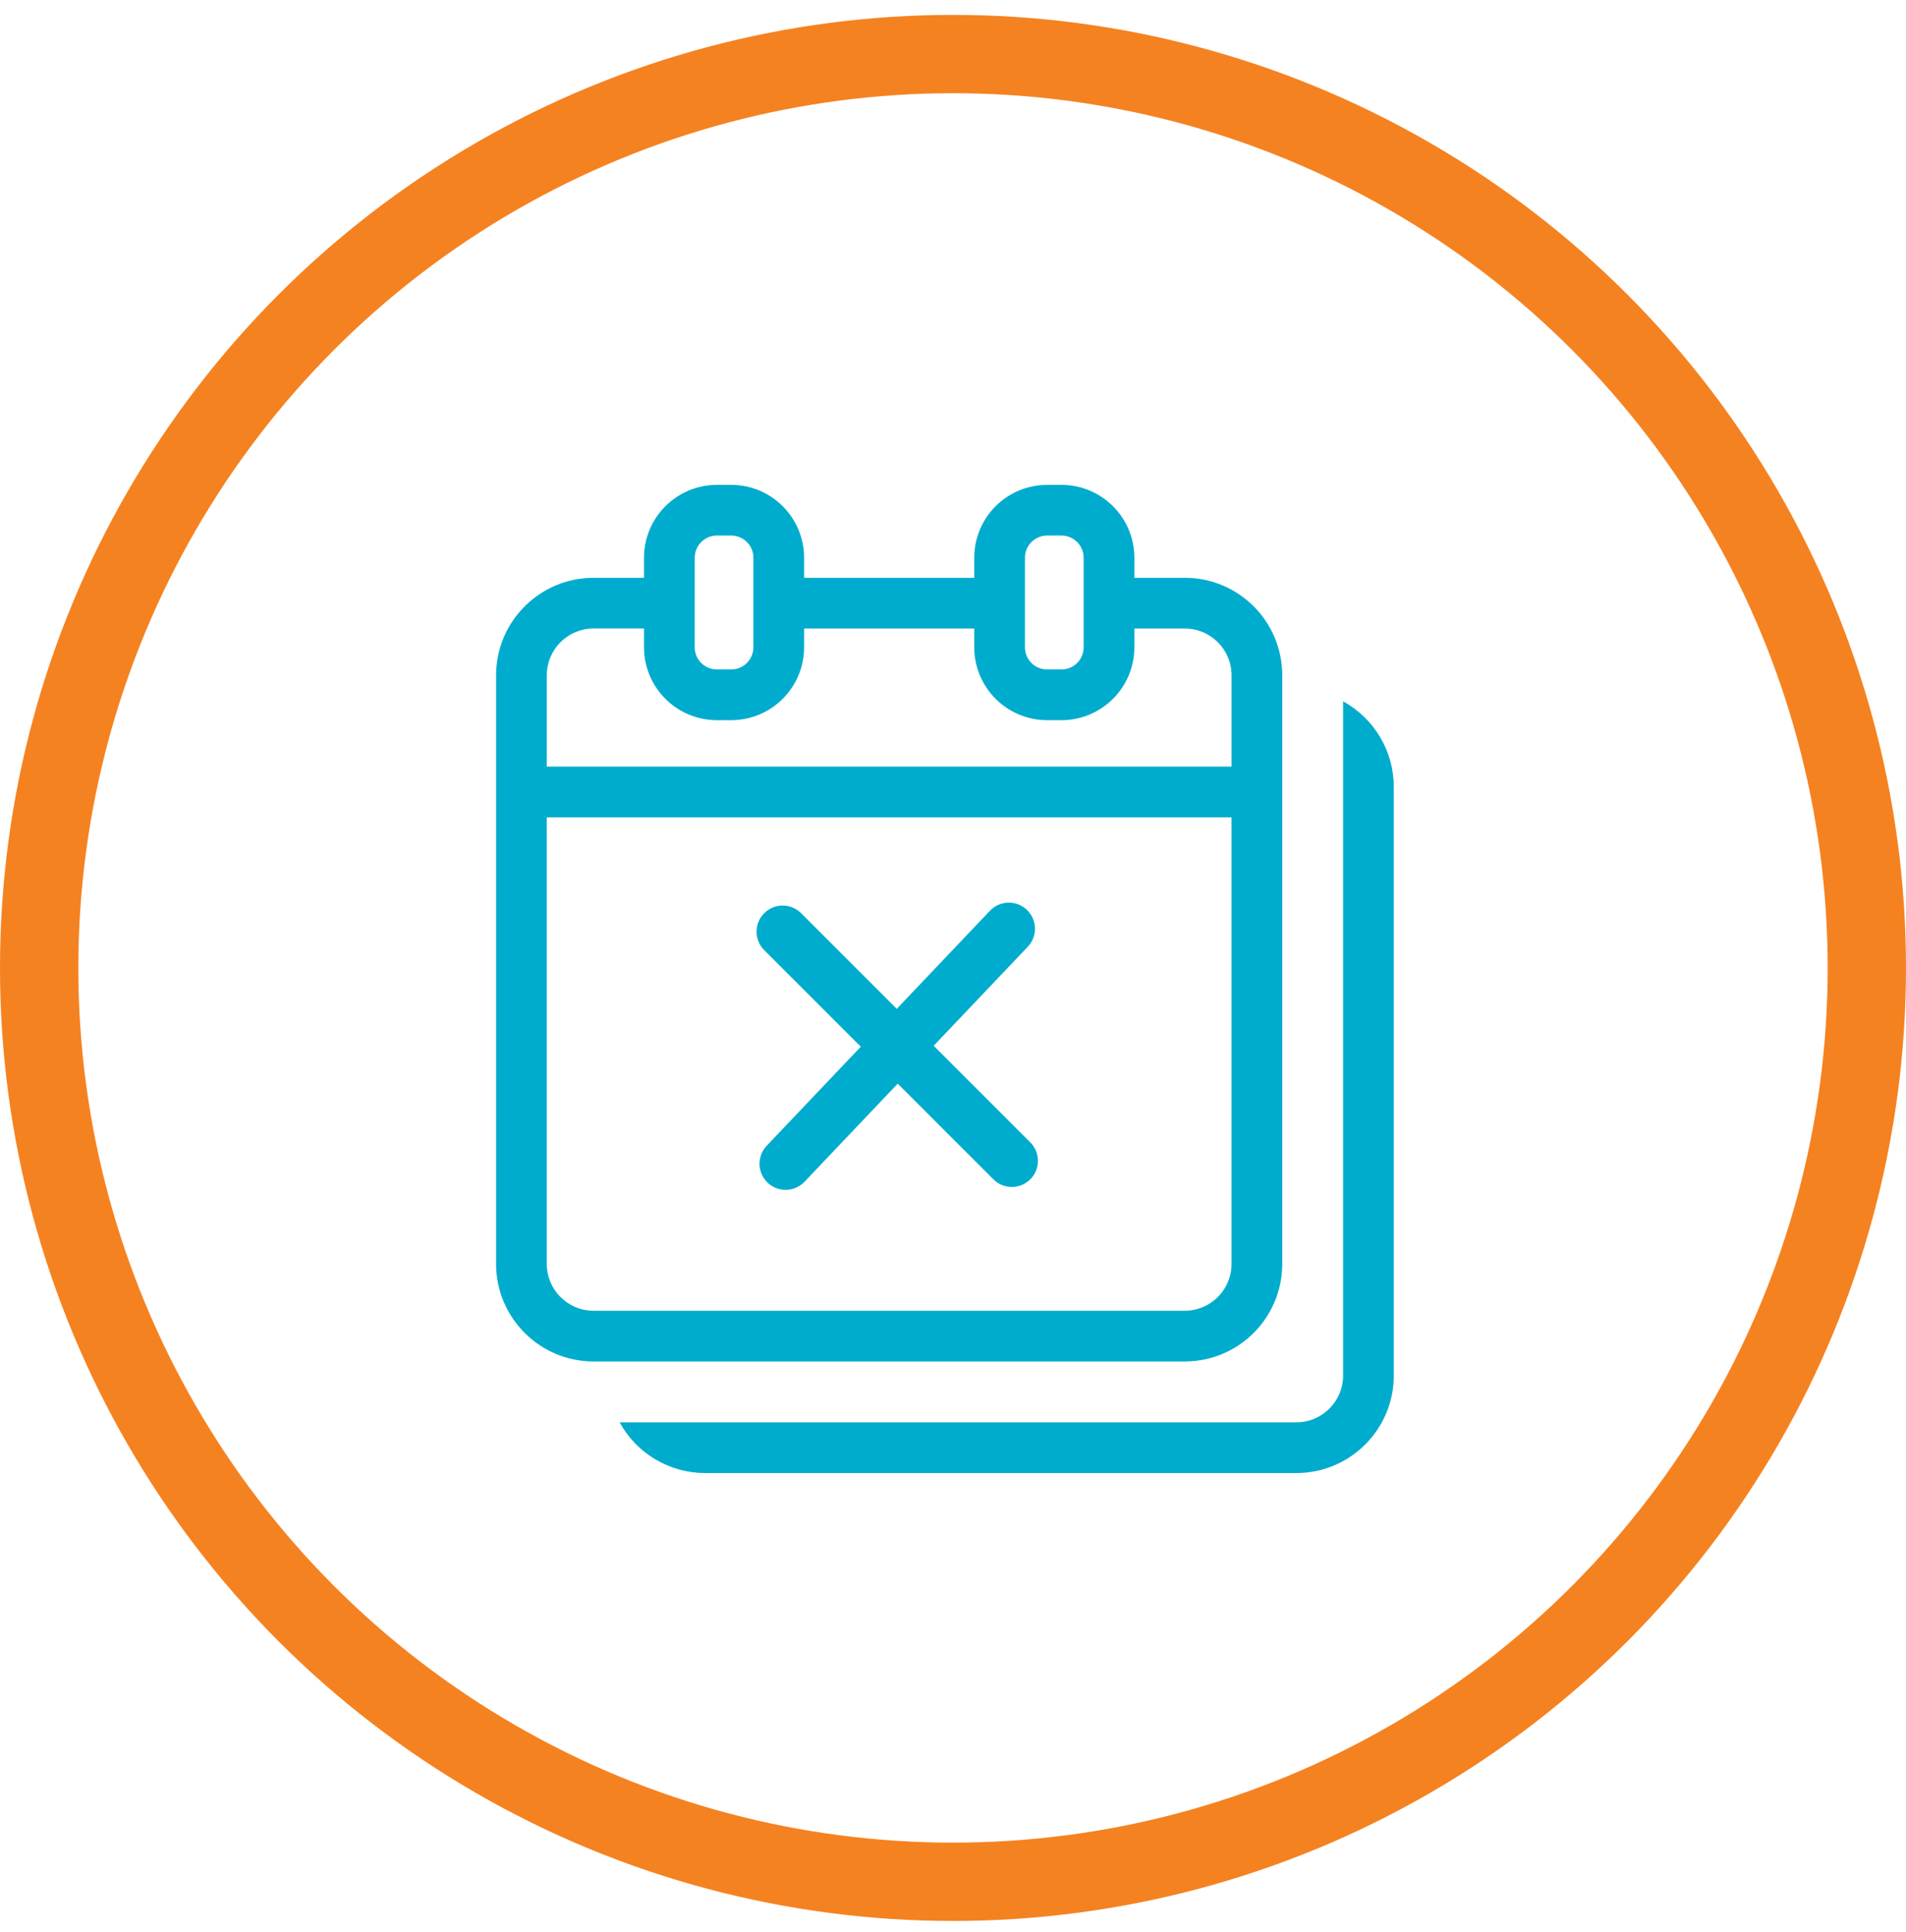
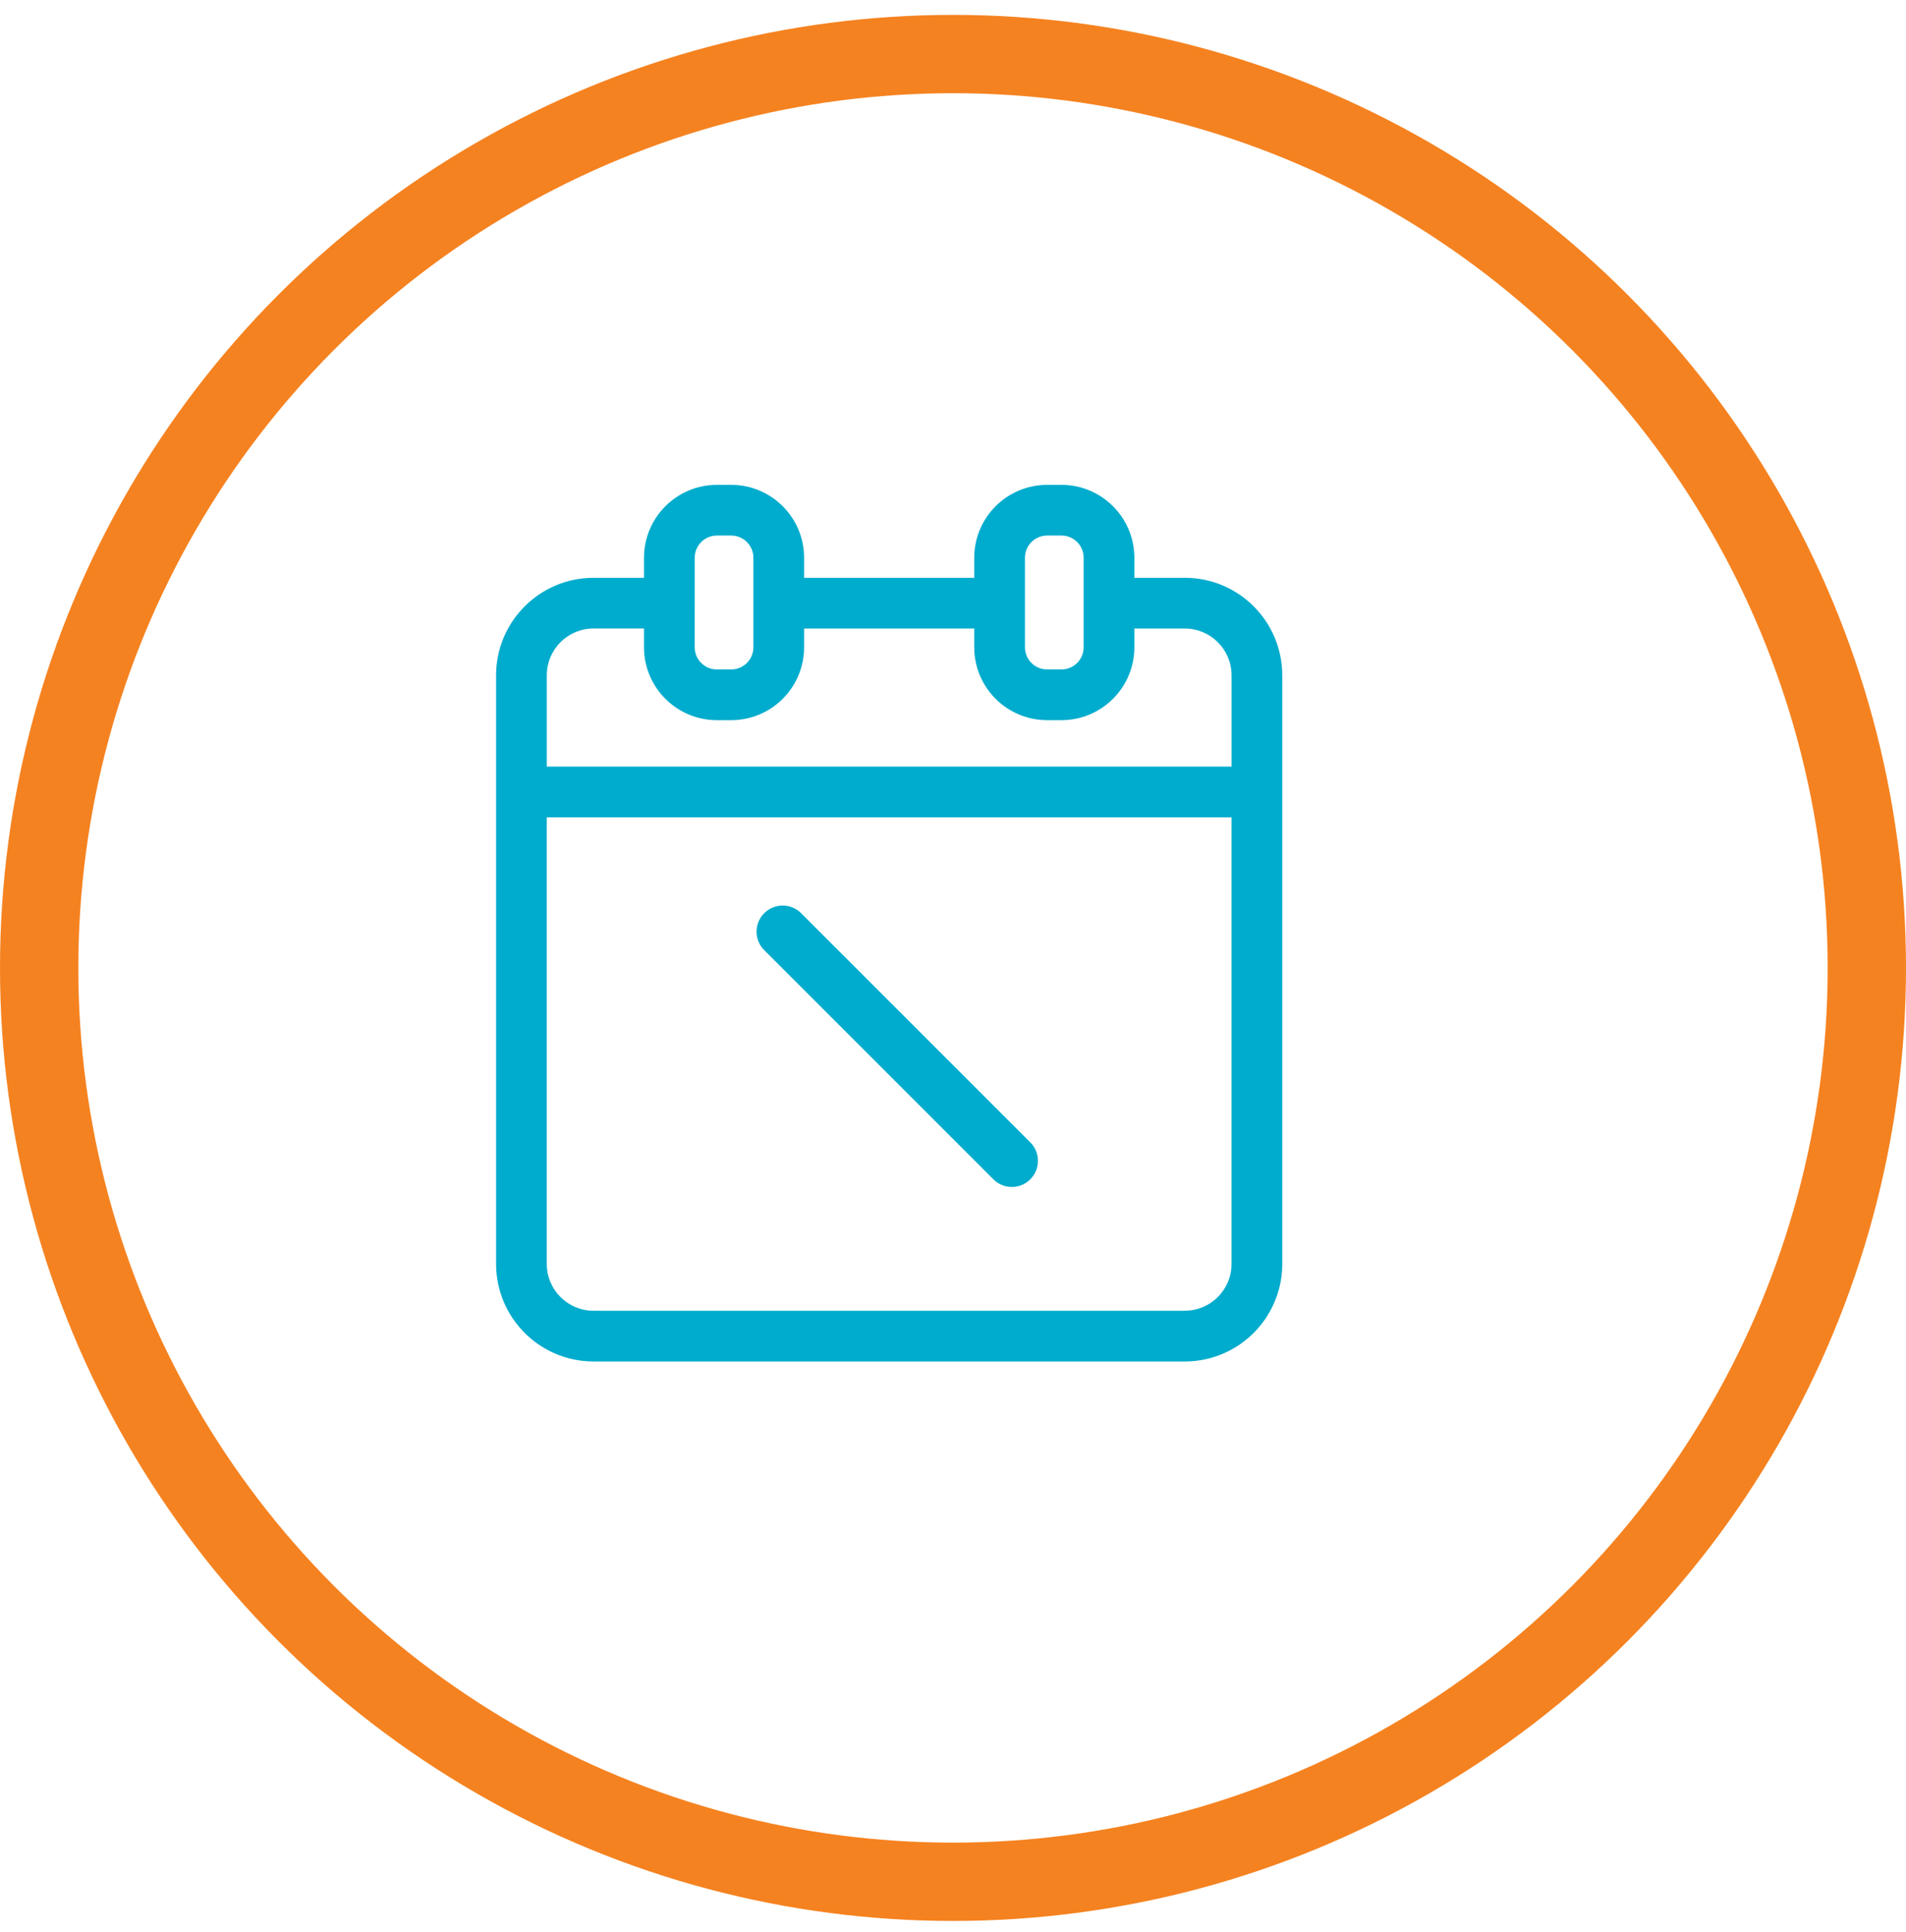
<svg xmlns="http://www.w3.org/2000/svg" width="73" height="74" viewBox="0 0 73 74" fill="none">
  <circle cx="36.5" cy="37.07" r="35" stroke="#F58220" stroke-width="3" />
-   <path d="M23.731 54.473C24.386 55.67 25.641 56.415 27.005 56.416H49.651C51.712 56.414 53.381 54.744 53.383 52.683V30.136C53.382 28.771 52.637 27.516 51.441 26.861V52.683C51.439 53.671 50.639 54.472 49.651 54.473H23.731Z" fill="#00ACCD" />
  <path fill-rule="evenodd" clip-rule="evenodd" d="M45.379 22.129H43.446V21.361C43.445 19.82 42.196 18.572 40.656 18.57H40.103C38.563 18.572 37.315 19.82 37.313 21.361V22.129H30.797V21.361C30.796 19.82 29.547 18.572 28.007 18.57H27.455C25.915 18.572 24.667 19.82 24.665 21.361V22.129H22.732C20.672 22.131 19.003 23.8 19 25.861V48.41C19.002 50.47 20.672 52.141 22.732 52.143H45.379C47.439 52.141 49.108 50.47 49.111 48.41V25.861C49.108 23.8 47.439 22.13 45.379 22.128V22.129ZM39.256 21.36C39.256 20.892 39.635 20.512 40.103 20.511H40.656C41.124 20.512 41.503 20.891 41.504 21.36V24.791C41.503 25.259 41.124 25.639 40.656 25.639H40.103C39.635 25.639 39.256 25.259 39.256 24.791V21.36ZM27.455 20.511C26.987 20.512 26.608 20.892 26.608 21.36L26.607 24.791C26.607 25.259 26.987 25.639 27.455 25.639H28.007C28.475 25.639 28.855 25.259 28.855 24.791V21.36C28.855 20.891 28.475 20.512 28.007 20.511H27.455ZM22.732 24.071H24.665V24.791C24.667 26.331 25.915 27.58 27.455 27.582H28.007C29.547 27.58 30.796 26.331 30.797 24.791V24.072H37.313V24.791C37.315 26.331 38.563 27.58 40.103 27.582H40.656C42.196 27.58 43.445 26.331 43.446 24.791V24.072H45.379C46.367 24.073 47.167 24.874 47.169 25.862V29.359H20.943V25.861C20.944 24.872 21.744 24.072 22.732 24.07V24.071ZM22.732 50.2H45.379L45.378 50.199C46.366 50.198 47.167 49.397 47.168 48.409V31.302H20.942V48.41C20.943 49.398 21.744 50.199 22.732 50.2Z" fill="#00ACCD" />
-   <path d="M30.089 44.57L38.639 35.57" stroke="#00ACCD" stroke-width="2" stroke-linecap="round" />
  <path d="M29.976 35.682L38.753 44.459" stroke="#00ACCD" stroke-width="2" stroke-linecap="round" />
</svg>